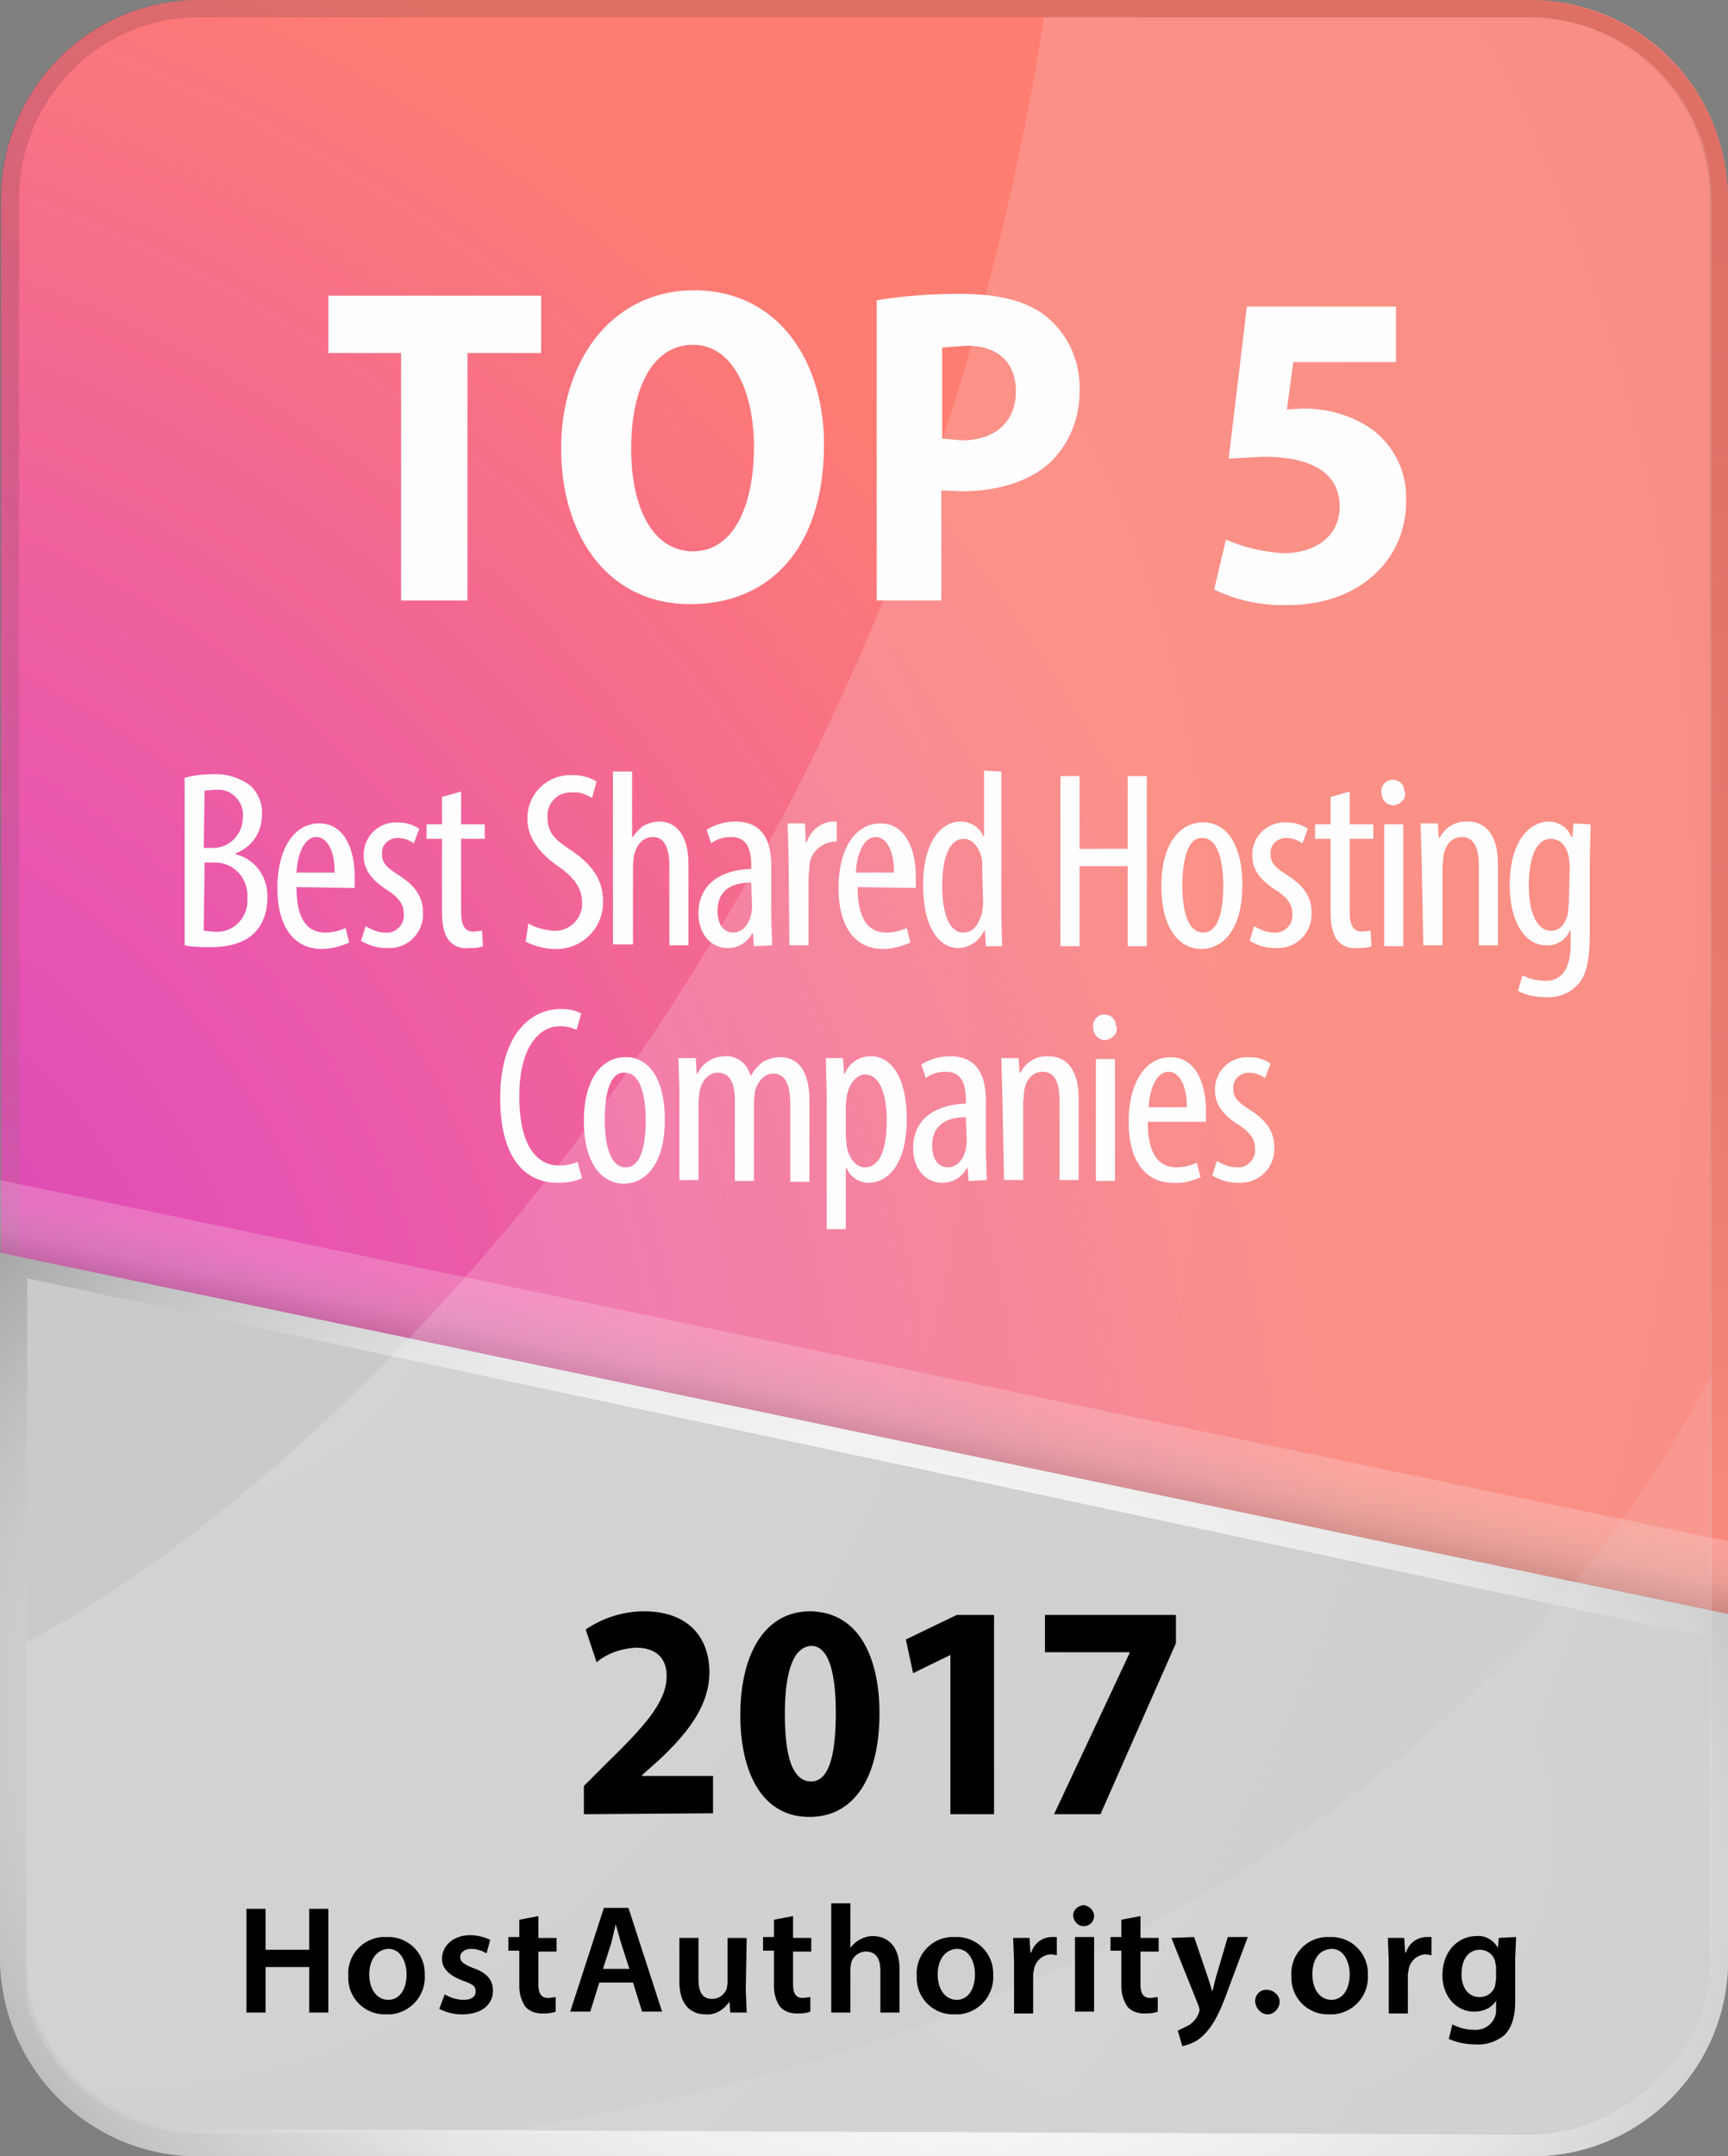
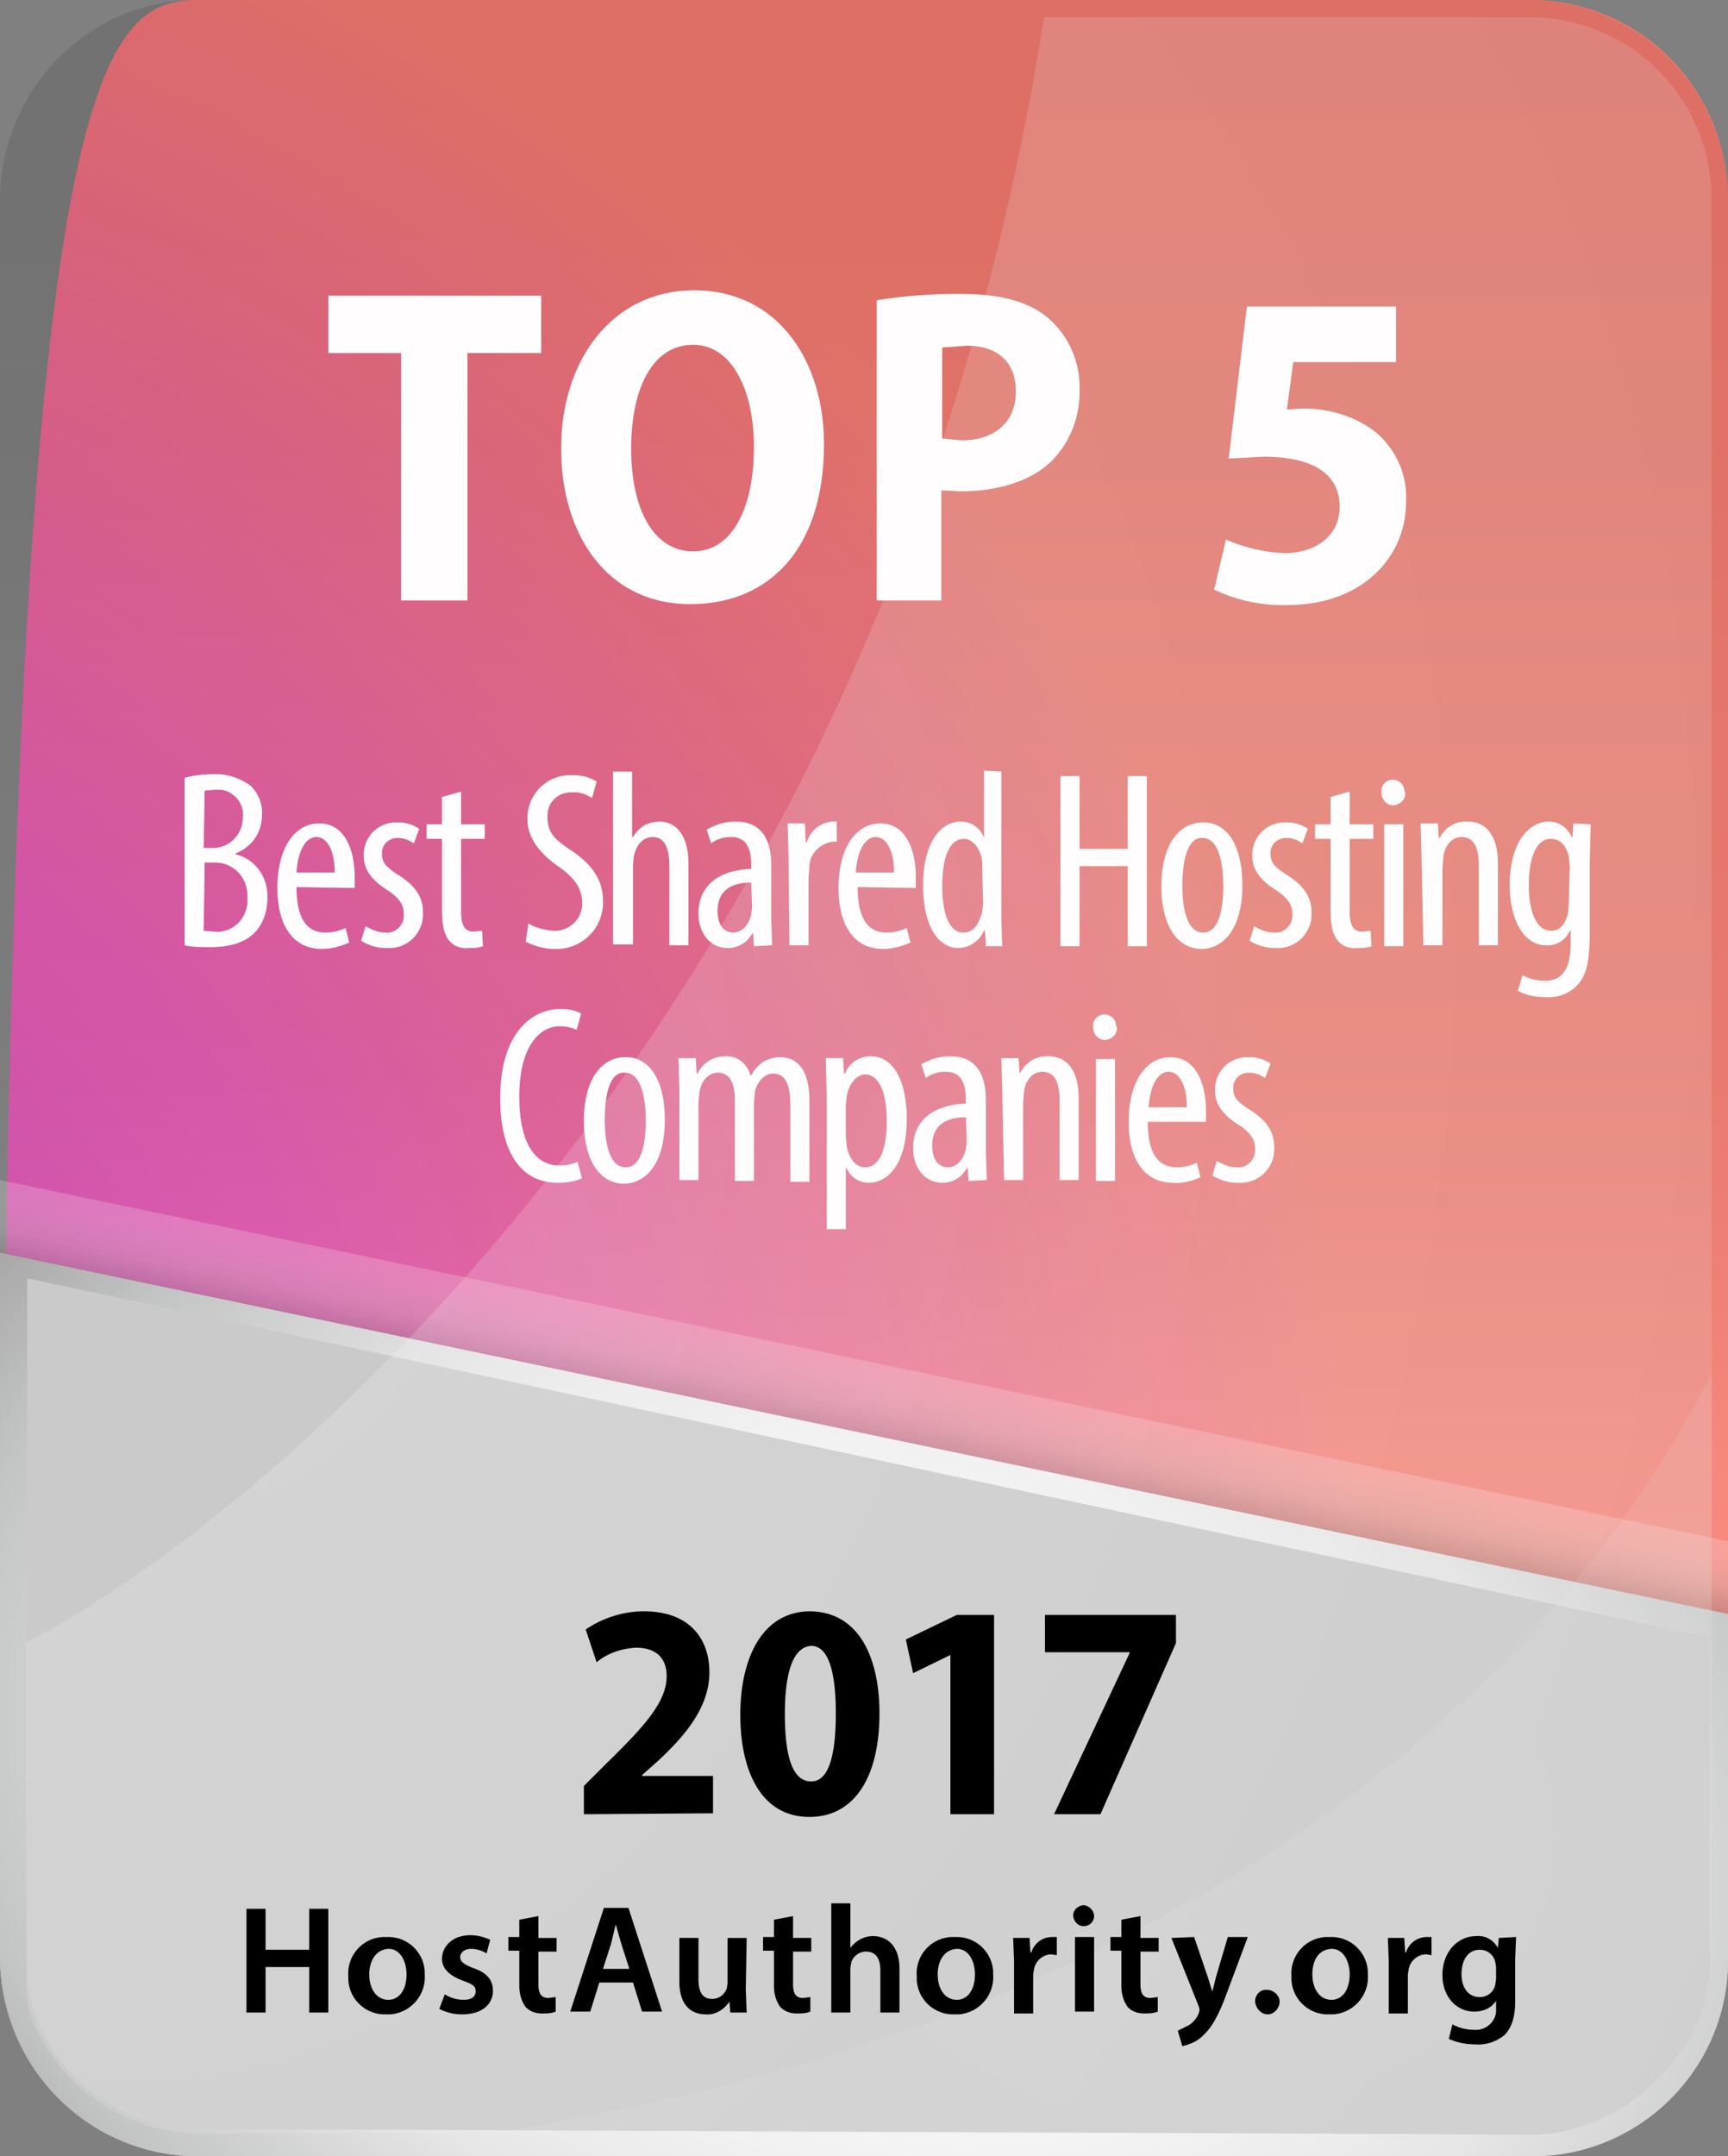
<svg xmlns="http://www.w3.org/2000/svg" xmlns:xlink="http://www.w3.org/1999/xlink" viewBox="0 0 190 237">
  <rect x="0" y="0" width="190" height="237" fill="#808080" stroke="none" />
  <linearGradient id="a">
    <stop offset="0" stop-color="#d647b5" />
    <stop offset=".3" stop-color="#e854b2" />
    <stop offset=".9" stop-color="#ff7d71" />
  </linearGradient>
  <radialGradient xlink:href="#a" id="b" cx="588.7" cy="663.9" r="213" gradientTransform="matrix(.735 .663 -.554 .617 -90 -655.8)" gradientUnits="userSpaceOnUse" />
  <linearGradient id="c" x1="95" x2="95" y1="230.9" y2="5.3" gradientUnits="userSpaceOnUse">
    <stop offset=".1" stop-color="#fff" />
    <stop offset=".3" stop-color="#c8c7c7" />
    <stop offset=".4" stop-color="#969495" />
    <stop offset=".5" stop-color="#6d6a6b" />
    <stop offset=".7" stop-color="#4d494a" />
    <stop offset=".8" stop-color="#363233" />
    <stop offset=".9" stop-color="#282425" />
    <stop offset="1" stop-color="#231f20" />
  </linearGradient>
  <radialGradient xlink:href="#a" id="d" cx="591.2" cy="663.5" r="208.7" gradientTransform="matrix(.735 .663 -.554 .617 -89.5 -657.7)" gradientUnits="userSpaceOnUse" />
  <radialGradient id="e" cx="324.2" cy="1698.4" r="152.8" gradientTransform="matrix(.968 .207 -.137 .644 12.8 -973)" gradientUnits="userSpaceOnUse">
    <stop offset=".4" stop-color="#fff" />
    <stop offset=".7" stop-color="#c3c4c4" />
  </radialGradient>
  <linearGradient id="f" x1="99.1" x2="96.4" y1="149.9" y2="163.1" gradientUnits="userSpaceOnUse">
    <stop offset=".1" stop-color="#fff" stop-opacity=".4" />
    <stop offset=".4" stop-color="#c8c7c7" stop-opacity=".6" />
    <stop offset=".9" stop-color="#393637" stop-opacity=".9" />
    <stop offset="1" stop-color="#231f20" />
  </linearGradient>
  <radialGradient id="g" cx="328.3" cy="1610.7" r="152.8" gradientTransform="matrix(.968 .207 -.146 .689 16.2 -979)" gradientUnits="userSpaceOnUse">
    <stop offset="0" stop-color="#fff" />
    <stop offset=".2" stop-color="#fff" />
    <stop offset=".5" stop-color="#e6e6e6" />
    <stop offset=".7" stop-color="#c3c4c4" />
    <stop offset=".9" stop-color="#919090" />
  </radialGradient>
  <radialGradient id="h" cx="371.3" cy="823.3" r="186.5" gradientTransform="matrix(.935 .326 -.415 1.197 18.8 -977.2)" gradientUnits="userSpaceOnUse">
    <stop offset=".1" stop-color="#fff" />
    <stop offset="1" stop-color="#dbdbdb" />
  </radialGradient>
  <radialGradient id="i" cx="133.8" cy="1700.6" r="56.6" gradientTransform="matrix(.989 0 0 .769 -1.1 -1106)" gradientUnits="userSpaceOnUse">
    <stop offset="0" stop-color="#fff" />
    <stop offset="1" stop-color="#f1f1f1" />
  </radialGradient>
-   <path fill="url(#b)" d="M21.9 0h146.3C180.3 0 190 9.8 190 22v189.5c0 12.2-9.7 22-21.8 22H21.9a21.8 21.8 0 0 1-21.8-22V22C.1 9.8 9.8 0 21.9 0" />
+   <path fill="url(#b)" d="M21.9 0h146.3C180.3 0 190 9.8 190 22v189.5c0 12.2-9.7 22-21.8 22H21.9a21.8 21.8 0 0 1-21.8-22C.1 9.8 9.8 0 21.9 0" />
  <path fill="url(#c)" d="M168.3 233.5H21.8A22 22 0 0 1 0 211.6V21.9C.1 9.8 9.8-.1 21.8 0h146.4A22 22 0 0 1 190 21.9v189.7a21.7 21.7 0 0 1-21.7 21.9" opacity=".15" />
-   <path fill="url(#d)" d="M21.9 1.9h146.3a20 20 0 0 1 19.8 20v189.6c0 11-8.9 20-19.8 20H21.9a20 20 0 0 1-19.8-20V21.9c0-11 8.8-20 19.8-20" />
  <path fill="url(#e)" d="M168.3 237H21.8c-12 0-21.7-9.7-21.8-21.8v-77.5l190 39.7v37.9c.1 12-9.7 21.8-21.7 21.7" />
  <path fill="url(#f)" d="M168.3 229.1H21.8c-12 0-21.7-9.7-21.8-21.8v-77.6l190 39.7v37.9c.1 12-9.7 21.8-21.7 21.8" opacity=".5" />
  <path fill="url(#g)" d="M168.3 237H21.8c-12 0-21.7-9.7-21.8-21.8v-77.5l190 39.7v37.9c.1 12-9.7 21.8-21.7 21.7" />
  <path fill="#cacaca" d="M21.8 234C12 234 3 226 3 216.1v-75.6L188 180v34.7c.7 10.2-9 19.9-19.8 19.9z" />
  <path fill="url(#h)" d="M168.3 1.9h-53.5C97.6 111.5 28 167.7 2.9 180.5v37.1c0 1.2.1 2.5.4 3.7A20 20 0 0 0 22 234.5h146.4a20 20 0 0 0 19.8-19.9V21.8a20 20 0 0 0-19.9-19.9" opacity=".18" />
  <path fill="url(#i)" d="M53.5 234.5h114.9a20 20 0 0 0 19.8-19.9V151c-30.9 59.5-96.9 77.9-134.7 83.5" opacity=".1" />
  <path fill="#fffdfd" d="M44.1 38.8h-8v-6.3h23.4v6.3h-8.1V66h-7.3zm46.5 10c0 11.5-6 17.6-14.7 17.6-9.2 0-14.2-7.7-14.2-17.1 0-9.7 5.6-17.4 14.7-17.4 9.5.1 14.2 8.2 14.2 16.9m-21.2.5c0 6.9 2.6 11.3 6.8 11.3 4.4 0 6.7-4.9 6.7-11.5 0-6-2.3-11.2-6.7-11.2s-6.8 4.7-6.8 11.4m27-16.3c3.1-.5 6.1-.7 9.1-.7 4.4 0 7.6.8 9.8 2.7a10 10 0 0 1 3.4 7.6c.1 3-.9 5.8-3 8-2.4 2.4-6.2 3.4-10 3.4l-2.2-.1V66h-7.1zm7.2 15.2 2.1.2c3.8 0 6-2.1 6-5.4 0-3-1.8-5-5.4-5l-2.7.2zm49.9-8.4h-11.3l-.7 5.2 1.8-.1c2.8 0 5.5.8 7.7 2.4a9.3 9.3 0 0 1 3.6 7.9c0 6.1-4.9 11.3-13 11.3-2.8.1-5.6-.5-8.1-1.7l1.3-5.5c2 .9 4.3 1.4 6.4 1.5 3.2 0 6.1-1.7 6.1-5.1 0-3.6-2.9-5.5-8.4-5.5l-3.8.2 2-16.7h16.4zM20.3 85.5c1-.3 2.1-.4 3.1-.4 1.5-.1 3 .4 4.2 1.3.8.8 1.3 2 1.2 3.2 0 1.9-1.1 3.5-2.9 4.2v.1c2.2.5 3.6 2.6 3.5 4.8 0 1.4-.4 2.7-1.3 3.7-1.1 1.2-2.8 1.7-5 1.7-.9 0-1.9 0-2.8-.2zm2.1 7.7h1c1.8 0 3.2-1.4 3.3-3.2v-.1c.2-1.5-.9-2.9-2.4-3.1h-.7l-1.1.1zm0 9.1 1.1.1c1.9.2 3.5-1.2 3.7-3.1v-.7c.1-2-1.4-3.7-3.4-3.8h-1.3zm10.2-4.8c0 4.1 1.6 5 3.2 5 .8 0 1.5-.2 2.2-.5l.4 1.6c-.9.4-2 .7-3 .7-3.2 0-4.9-2.6-4.9-6.7 0-4.4 1.9-7.1 4.6-7.1 2.8 0 3.9 2.9 3.9 5.9v1.2zm4.2-1.6c0-2.7-1-3.9-2-3.9-1.4 0-2.1 2-2.2 3.9zm3.4 5.9c.7.4 1.4.7 2.2.7 1 .1 1.9-.7 2-1.7v-.3c0-1-.4-1.7-1.7-2.6-1.8-1.1-2.7-2.3-2.7-3.8-.1-2 1.5-3.7 3.5-3.7h.2a4 4 0 0 1 2.4.7l-.6 1.6a3 3 0 0 0-1.8-.6c-.9 0-1.7.7-1.7 1.6v.1c0 .9.3 1.4 1.7 2.3 1.6 1 2.8 2.2 2.8 4.1a3.7 3.7 0 0 1-3.5 4h-.6c-.9 0-1.9-.3-2.7-.8zM50.7 87v3.6h2.6v1.6h-2.6v8c0 1.8.6 2.2 1.4 2.2l.9-.1.1 1.7c-.5.2-1.1.2-1.6.2-.8.1-1.6-.2-2.1-.8s-.8-1.5-.8-3.4v-7.8h-1.7v-1.6h1.7v-3zm7.4 14.5c.8.5 1.8.7 2.7.8a3 3 0 0 0 3.2-2.7v-.4c0-1.7-1-2.8-2.5-3.9-1.5-1-3.5-2.8-3.5-5.2a4.7 4.7 0 0 1 4.6-4.9h.4c.9 0 1.8.2 2.6.7l-.5 1.8c-.7-.4-1.4-.7-2.2-.6-1.4-.1-2.7 1-2.7 2.5v.2c0 1.9 1 2.6 2.8 3.8 2.3 1.6 3.3 3.3 3.3 5.4.1 2.8-2 5.1-4.8 5.3H61c-1.1 0-2.2-.3-3.2-.8zm9.3-16.7h2.1V92h.1c.3-.5.7-.9 1.1-1.2.5-.3 1.2-.5 1.8-.5 1.7 0 3.2 1.3 3.2 4.7v8.9h-2.1v-8.7c0-1.7-.4-3.2-1.8-3.2-1 0-1.8.7-2.1 2.1l-.1 1v8.7h-2.2zM82.9 104l-.1-1.4h-.1a3 3 0 0 1-2.7 1.6c-1.8 0-3.2-1.5-3.2-3.8 0-3.4 2.7-4.8 5.8-4.9v-.4c0-1.8-.5-3.1-2.2-3.1-.8 0-1.6.2-2.2.7l-.5-1.5c1-.6 2-.9 3.2-.9 2.7 0 3.9 1.8 3.9 4.8v5.8l.1 3zm-.3-7c-1.1 0-3.7.2-3.7 3.1 0 1.8.9 2.4 1.7 2.4.9 0 1.7-.7 2-2l.1-.8zm4.1-3-.1-3.5h1.9l.1 2.1h.1a3.2 3.2 0 0 1 2.8-2.3h.5v2.2h-.4c-1.4.2-2.6 1.3-2.6 2.8l-.1 1.2v7.4h-2.1zm7.6 3.5c0 4.1 1.6 5 3.2 5 .8 0 1.5-.2 2.2-.5l.4 1.6c-.9.4-2 .7-3 .7-3.2 0-4.9-2.6-4.9-6.7 0-4.4 1.9-7.1 4.6-7.1 2.8 0 3.9 2.9 3.9 5.9v1.2zm4-1.6c0-2.7-1-3.9-2-3.9-1.4 0-2.1 2-2.2 3.9zm11.8-11.1v16l.1 3.2h-1.8l-.1-1.7h-.1a3.2 3.2 0 0 1-2.8 1.9c-2.3 0-3.9-2.5-3.9-6.9 0-4.8 2-7 4.1-7 1.1 0 2.1.6 2.5 1.6h.1v-7.2zM108 95.7v-.9c-.1-1.4-1-2.6-2-2.6-1.8 0-2.4 2.5-2.4 5.2 0 2.8.7 5.1 2.3 5.1.7 0 1.6-.3 2.1-2.3l.1-.9zm10.7-10.4v8h5.3v-8h2.1V104H124v-8.8h-5.3v8.8h-2.1V85.3zm17.9 12c0 5.2-2.4 7-4.5 7-2.4 0-4.4-2.2-4.4-6.9 0-4.9 2.2-7 4.5-7 2.5-.1 4.4 2.2 4.4 6.9m-6.6 0c0 2.2.4 5.2 2.3 5.2s2.2-3.1 2.2-5.2-.4-5.2-2.3-5.2c-1.8-.1-2.2 3.1-2.2 5.2m7.9 4.5c.7.4 1.4.7 2.2.7 1 .1 1.9-.7 2-1.7v-.3c0-1-.4-1.7-1.7-2.6-1.8-1.1-2.7-2.3-2.7-3.8-.1-2 1.5-3.7 3.5-3.7h.2a4 4 0 0 1 2.4.7l-.6 1.6a3 3 0 0 0-1.8-.6c-.9 0-1.7.7-1.7 1.6v.1c0 .9.3 1.4 1.7 2.3 1.6 1 2.8 2.2 2.8 4.1a3.7 3.7 0 0 1-3.5 4h-.6c-.9 0-1.9-.3-2.7-.8zM148.4 87v3.6h2.6v1.6h-2.6v8c0 1.8.6 2.2 1.4 2.2l.9-.1.1 1.7c-.5.2-1.1.2-1.6.2-.8.1-1.6-.2-2.1-.8s-.8-1.5-.8-3.4v-7.8h-1.7v-1.6h1.7v-3zm6.1.1c.1.7-.5 1.3-1.2 1.4s-1.3-.5-1.4-1.2v-.2c-.1-.7.4-1.3 1.1-1.4h.1c.7 0 1.3.5 1.3 1.2zm-2.3 16.9V90.6h2.1V104zm4.1-10-.1-3.5h1.9l.1 1.6h.1a3.2 3.2 0 0 1 3.1-1.8c1.9 0 3.3 1.4 3.3 4.6v9h-2.1v-8.7c0-1.6-.3-3.2-1.9-3.2-.9 0-1.8.7-2 2.2l-.1 1.2v8.5h-2.1zm18.6-3.4-.1 4.2v7.5c0 3.5-.4 4.9-1.3 5.9s-2.2 1.5-3.6 1.4c-1 0-2.1-.2-3-.7l.5-1.7c.8.4 1.6.6 2.5.6 1.7 0 2.8-1.1 2.8-4.1v-1.4h-.1c-.4 1-1.5 1.7-2.6 1.6-2.4 0-4-2.7-4-6.6 0-5 2.3-7 4.3-7 1.1 0 2.1.7 2.5 1.7h.1l.1-1.5zm-2.3 4.6-.1-1c-.2-.9-.7-2-2-2-1.6 0-2.4 2.1-2.4 5.1 0 3.4 1.1 5 2.4 5 .7 0 1.5-.3 1.9-1.9l.1-1.2zM64 129.5c-.9.4-1.8.5-2.7.5-3.7 0-6.3-2.9-6.3-9.3 0-7.4 3.7-9.8 6.6-9.8.8 0 1.6.1 2.3.5l-.5 1.8a4 4 0 0 0-1.9-.4c-2 0-4.4 2-4.4 7.7s2.1 7.6 4.4 7.6c.7 0 1.3-.1 2-.4zm9.1-6.4c0 5.2-2.4 7-4.5 7-2.4 0-4.4-2.2-4.4-6.9 0-4.9 2.2-7 4.5-7 2.5-.1 4.4 2.2 4.4 6.9m-6.6 0c0 2.2.4 5.2 2.3 5.2s2.2-3.1 2.2-5.2-.4-5.2-2.3-5.2c-1.9-.1-2.2 3.1-2.2 5.2m8.2-3.3-.1-3.5h1.9l.1 1.7h.1a3.3 3.3 0 0 1 3-1.9c1.3-.1 2.5.8 2.8 2.1h.1c.3-.6.8-1.1 1.3-1.5.6-.3 1.2-.5 1.9-.5 1.8 0 3.2 1.3 3.2 4.8v8.9h-2.1v-8.4c0-1.8-.3-3.5-1.9-3.5-.9 0-1.7.8-2 2l-.1 1.2v8.6h-2.1V121c0-1.5-.3-3.1-1.9-3.1-.9 0-1.8.8-2 2.2l-.1 1.1v8.5h-2.1zm16.2.7-.1-4.2h1.9l.1 1.7h.1a3 3 0 0 1 2.9-1.9c2.3 0 3.9 2.5 3.9 6.9 0 5-2.1 7-4.2 7-1 0-2-.6-2.4-1.6H93v6.7h-2.1zm2.1 4.4.1 1.1c.4 1.9 1.4 2.3 2 2.3 1.8 0 2.4-2.4 2.4-5.1 0-2.8-.7-5.1-2.4-5.1-1 0-1.8 1.2-2 2.4l-.1 1zm13.5 4.9-.1-1.4h-.1a3 3 0 0 1-2.7 1.6c-1.8 0-3.2-1.5-3.2-3.8 0-3.4 2.7-4.8 5.8-4.9v-.4c0-1.8-.5-3.1-2.2-3.1-.8 0-1.6.2-2.2.7l-.5-1.5c1-.6 2-.9 3.2-.9 2.7 0 3.9 1.8 3.9 4.8v5.8l.1 3zm-.3-7c-1.1 0-3.7.2-3.7 3.1 0 1.8.9 2.4 1.7 2.4.9 0 1.7-.7 2-2l.1-.8zm4-3-.1-3.5h1.9l.1 1.6h.1a3.2 3.2 0 0 1 3.1-1.8c1.9 0 3.3 1.4 3.3 4.6v9h-2.1V121c0-1.6-.3-3.2-1.9-3.2-.9 0-1.8.7-2 2.2l-.1 1.2v8.5h-2.1zm12.6-6.9c.1.7-.5 1.3-1.2 1.4s-1.3-.5-1.4-1.2v-.2c-.1-.7.4-1.3 1.1-1.4h.1c.7 0 1.3.5 1.3 1.2zm-2.3 16.9v-13.4h2.1v13.4zm5.7-6.5c0 4.1 1.6 5 3.2 5 .8 0 1.5-.2 2.2-.5l.4 1.6c-.9.4-2 .7-3 .6-3.2 0-4.9-2.6-4.9-6.7 0-4.4 1.9-7.1 4.6-7.1 2.8 0 3.9 2.9 3.9 5.9v1.2zm4.3-1.6c0-2.7-1-3.9-2-3.9-1.4 0-2.1 2-2.2 3.9zm3.3 5.9c.7.4 1.4.7 2.2.7 1 .1 1.9-.7 2-1.7v-.3c0-1-.4-1.7-1.7-2.6-1.8-1.1-2.7-2.3-2.7-3.8-.1-2 1.5-3.7 3.5-3.7h.2a4 4 0 0 1 2.4.7l-.6 1.6a3 3 0 0 0-1.8-.6c-.9 0-1.7.7-1.7 1.6v.1c0 .9.3 1.4 1.7 2.3 1.6 1 2.8 2.2 2.8 4.1a3.7 3.7 0 0 1-3.5 4h-.6c-.9 0-1.9-.3-2.7-.8z" />
  <path d="M64.2 199.4v-3.1l2.6-2.6c4.2-4.1 6.5-6.7 6.5-9.5 0-1.8-1-3.1-3.4-3.1-1.6.1-3.1.6-4.3 1.6l-1.2-3.6c1.9-1.3 4.2-2 6.4-2 5 0 7.2 3 7.2 6.7 0 3.8-2.6 6.9-5.6 9.7l-1.8 1.6v.1h7.8v4.1zm32.5-11.1c0 7.1-2.8 11.4-7.7 11.4-5.4 0-7.6-5.2-7.6-11.2 0-6.4 2.5-11.4 7.7-11.4 5.6.1 7.6 5.5 7.6 11.2m-10.4.1c0 5.1 1 7.4 2.9 7.4 1.8 0 2.7-2.5 2.7-7.5 0-4.8-.9-7.4-2.7-7.4-1.8.1-2.9 2.4-2.9 7.5m18.2-6.5-4.1 2-.8-3.7 5.6-2.7h4.1v21.9h-4.8zm24.8-4.4v3.1l-8.3 18.8h-5.1l8.3-17.7v-.1h-9.3v-4.1zM29.2 209.8v4.5H34v-4.5h2.1v11.4H34v-5h-4.8v5h-2.1v-11.4zm17.5 7.2a4.1 4.1 0 0 1-3.8 4.4h-.5a4 4 0 0 1-4.1-3.8v-.4a4 4 0 0 1 3.8-4.3h.5a4 4 0 0 1 4.1 3.8zm-6.1 0c0 1.6.8 2.8 2.1 2.8 1.2 0 2-1.1 2-2.8 0-1.3-.6-2.8-2-2.8-1.5.1-2.1 1.5-2.1 2.8m8.3 2.2a4 4 0 0 0 2.1.6c.9 0 1.3-.4 1.3-.9 0-.6-.3-.8-1.4-1.2-1.6-.6-2.3-1.4-2.3-2.4 0-1.4 1.2-2.6 3.1-2.6.8 0 1.5.2 2.2.5l-.4 1.5c-.5-.3-1.1-.5-1.7-.5-.7 0-1.2.4-1.2.9s.4.8 1.4 1.2c1.5.5 2.2 1.3 2.2 2.5 0 1.5-1.2 2.6-3.4 2.6-.9 0-1.7-.2-2.5-.6zm10.3-8.6v2.4h2v1.5h-2v3.6c0 1 .3 1.5 1.1 1.5l.8-.1v1.6c-.5.2-1 .2-1.5.2-.7 0-1.3-.2-1.8-.7-.5-.7-.7-1.5-.7-2.3v-3.9h-1.2v-1.5h1.2V211zm6.7 7.3-1 3.2h-2.2l3.7-11.4h2.7l3.7 11.4h-2.2l-1-3.2zm3.3-1.5-.9-2.8-.6-2.1-.5 2.1-.9 2.8zm12.8 2.3.1 2.5h-1.8l-.1-1.2c-.6.9-1.6 1.5-2.6 1.4-1.5 0-2.9-.9-2.9-3.6V213h2.1v4.5c0 1.4.4 2.2 1.5 2.2.7 0 1.3-.4 1.6-1.1l.1-.6v-5h2.1zm5.2-8.1v2.4h2v1.5h-2v3.6c0 1 .3 1.5 1.1 1.5l.8-.1v1.6c-.5.2-1 .2-1.5.2-.7 0-1.3-.2-1.8-.7-.5-.7-.7-1.5-.7-2.3v-3.9h-1.2v-1.5h1.2V211zm4.2-1.4h2.1v4.9c.6-.8 1.5-1.3 2.5-1.3 1.4 0 2.9.9 2.9 3.6v4.8h-2.1v-4.6c0-1.2-.4-2.1-1.6-2.1-.7 0-1.4.5-1.6 1.2l-.1.6v4.9h-2.1zm17.8 7.8a4.1 4.1 0 0 1-3.8 4.4h-.5a4 4 0 0 1-4.1-3.8v-.4a4 4 0 0 1 3.8-4.3h.5a4 4 0 0 1 4.1 3.8zm-6.1 0c0 1.6.8 2.8 2.1 2.8 1.2 0 2-1.1 2-2.8 0-1.3-.6-2.8-2-2.8-1.5.1-2.1 1.5-2.1 2.8m8.4-1.4-.1-2.6h1.8l.1 1.6h.1c.3-1 1.2-1.7 2.3-1.7h.5v2l-.6-.1a2 2 0 0 0-1.9 1.6l-.1.6v4.3h-2.1zm8.8-5c0 .6-.5 1.1-1.1 1.1h-.1c-.6 0-1.1-.6-1.1-1.2s.6-1.1 1.2-1.1c.6.1 1.1.6 1.1 1.2m-2.1 10.5v-8.2h2.1v8.2zm7.2-10.5v2.4h2v1.5h-2v3.6c0 1 .3 1.5 1.1 1.5l.8-.1v1.6c-.5.2-1 .2-1.5.2-.7 0-1.3-.2-1.8-.7-.5-.7-.7-1.5-.7-2.3v-3.9h-1.2v-1.5h1.2V211zm5.9 2.3 1.5 4.4.5 1.6.4-1.6 1.3-4.4h2.2l-2.1 5.6c-1.1 3.1-1.9 4.4-2.9 5.3-.6.6-1.4.9-2.2 1.1l-.5-1.7 1.2-.6c.5-.3.9-.8 1.1-1.3l.1-.4-.1-.4-3-7.5zm6.7 7.1c0-.7.5-1.3 1.2-1.3h.1c.7 0 1.4.6 1.4 1.3s-.6 1.4-1.3 1.4-1.3-.6-1.4-1.4m12.4-3a4.1 4.1 0 0 1-3.8 4.4h-.5a4 4 0 0 1-4.1-3.8v-.4a4 4 0 0 1 3.8-4.3h.5a4 4 0 0 1 4.1 3.8zm-6.1 0c0 1.6.8 2.8 2.1 2.8 1.2 0 2-1.1 2-2.8 0-1.3-.6-2.8-2-2.8-1.6.1-2.1 1.5-2.1 2.8m8.4-1.4-.1-2.6h1.8l.1 1.6h.1c.3-1 1.2-1.7 2.3-1.7h.5v2l-.6-.1a2 2 0 0 0-1.9 1.6l-.1.6v4.3h-2.1zm14-2.7-.1 2.4v4.7c0 1.7-.4 2.9-1.2 3.7-.9.7-2 1.1-3.2 1-1 0-2-.2-2.9-.6l.4-1.6a5 5 0 0 0 2.4.6c1.2.1 2.3-.8 2.4-2v-1.2c-.5.8-1.4 1.2-2.4 1.2-2 0-3.5-1.7-3.5-4 0-2.7 1.8-4.3 3.7-4.3 1-.1 1.9.4 2.4 1.3l.1-1.1zm-2.2 3.3-.1-.6c-.2-.8-.9-1.3-1.7-1.3-1.2 0-2 1-2 2.7 0 1.4.7 2.5 2 2.5.8 0 1.5-.5 1.7-1.3l.1-.7z" />
</svg>